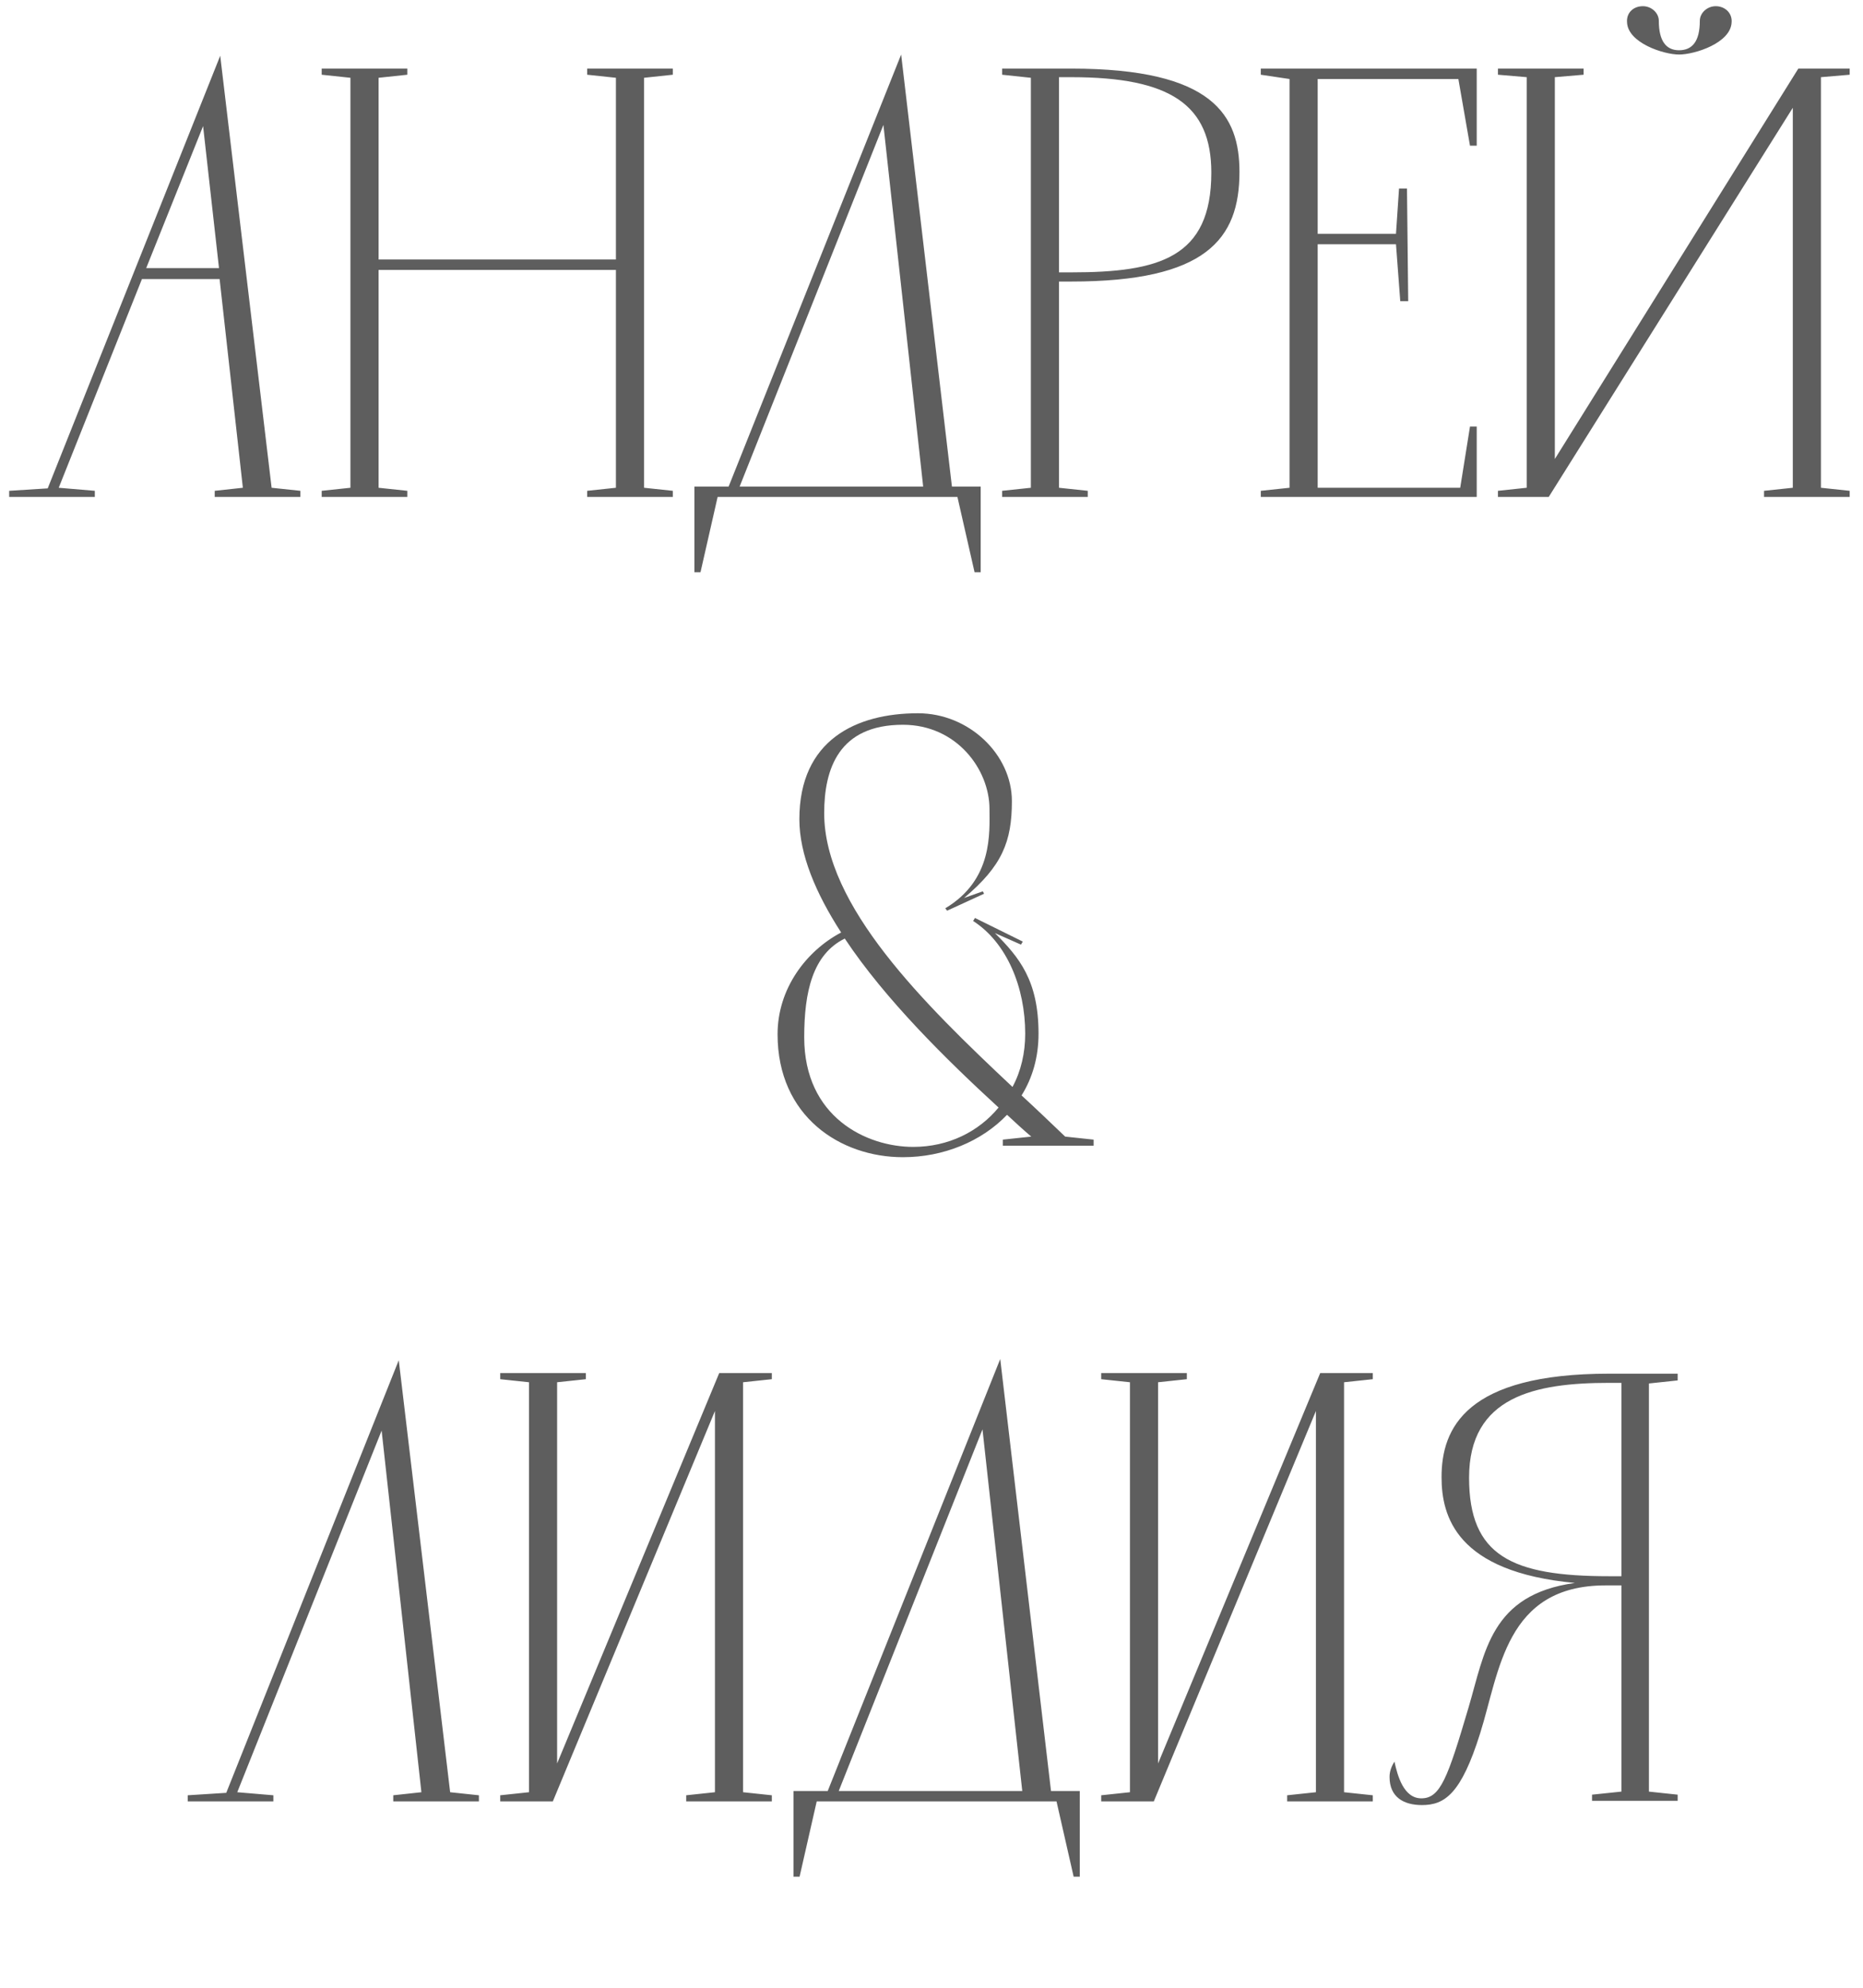
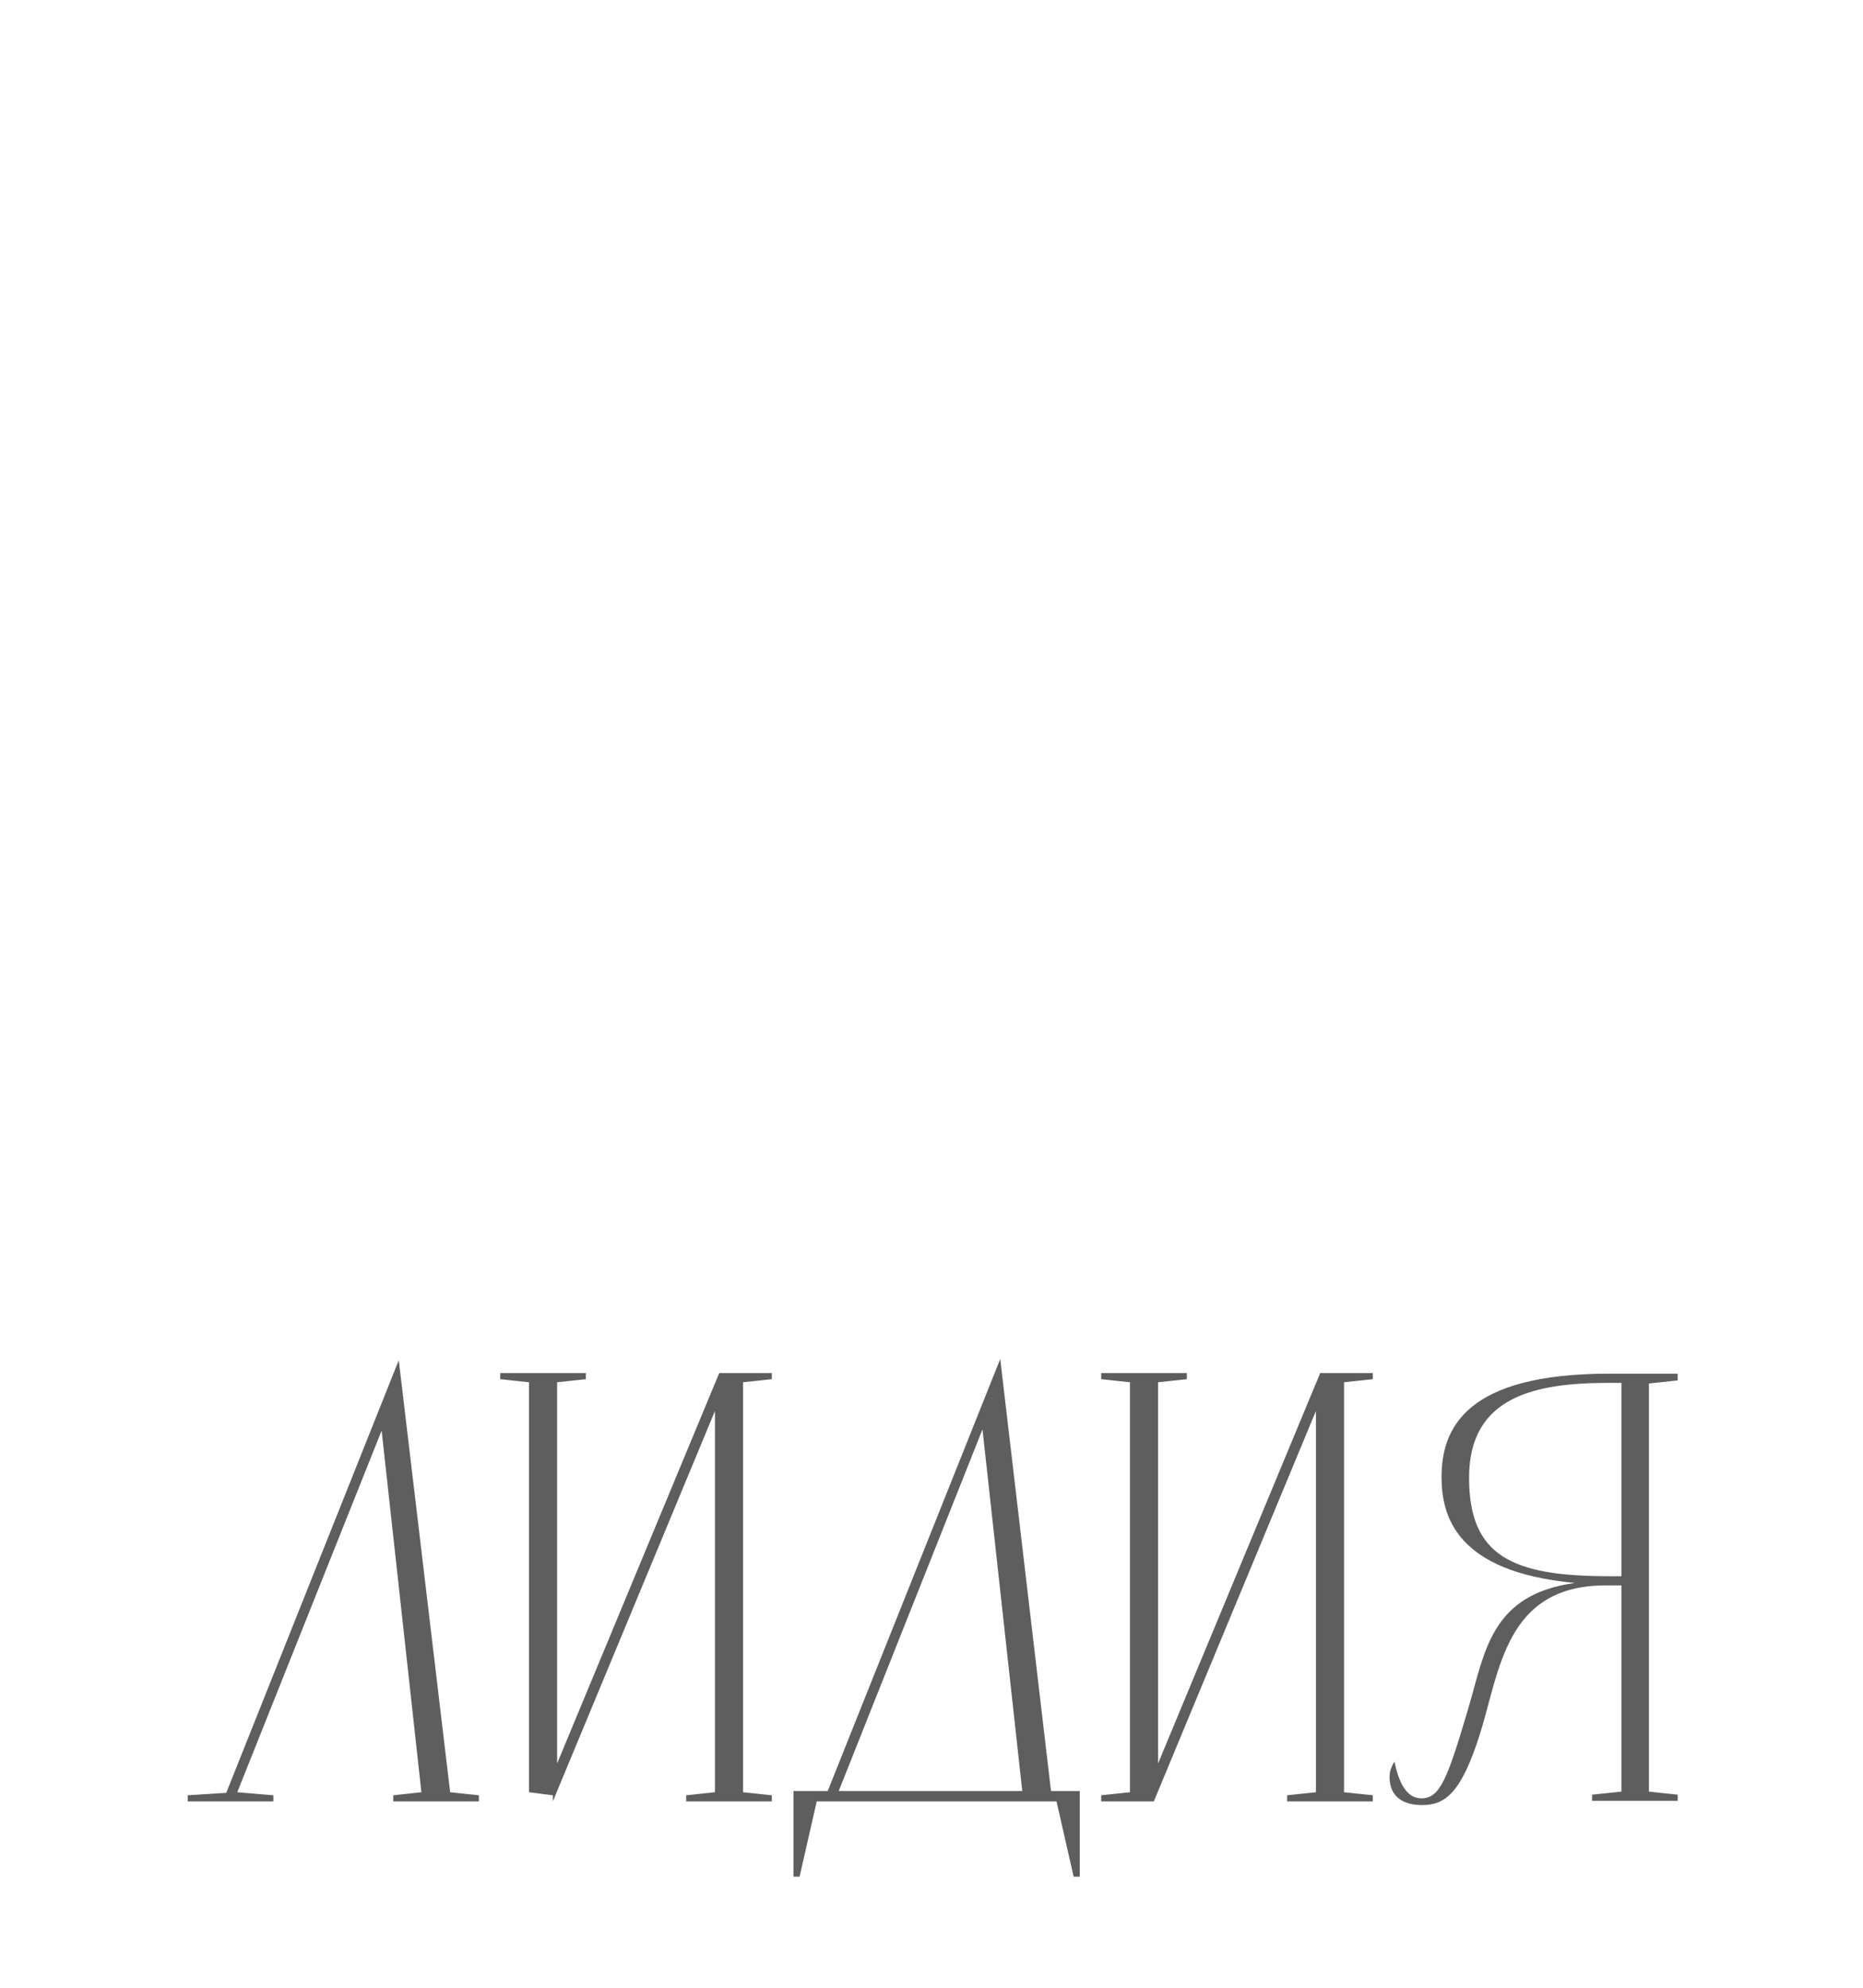
<svg xmlns="http://www.w3.org/2000/svg" width="240" height="256" viewBox="0 0 240 256" fill="none">
-   <path d="M28.37 7.181L34.99 62.818L38.694 63.212V64H27.661V63.212L31.286 62.818L28.291 35.945H18.283L7.565 62.818L12.215 63.212V64H1.182V63.212L6.147 62.897L28.37 7.181ZM26.163 16.244L18.835 34.527H28.212L26.163 16.244ZM75.642 8.836H86.675V9.624L82.971 10.018V62.818L86.675 63.212V64H75.642V63.212L79.346 62.818V34.763H48.77V62.818L52.474 63.212V64H41.441V63.212L45.145 62.818V10.018L41.441 9.624V8.836H52.474V9.624L48.77 10.018V33.423H79.346V10.018L75.642 9.624V8.836ZM116.09 7.023L122.631 62.66H126.335V73.693H125.547L123.34 64H92.448L90.242 73.693H89.454V62.66H93.867L116.09 7.023ZM113.805 16.086L95.285 62.66H118.927L113.805 16.086ZM129.097 9.624V8.836H138.002C156.364 8.836 159.673 14.904 159.673 22.154C159.673 30.823 155.339 36.26 138.002 36.26H136.426V62.818L140.13 63.212V64H129.097V63.212L132.801 62.818V10.018L129.097 9.624ZM136.426 35.078H138.002C149.35 35.078 156.048 33.187 156.048 22.233C156.048 13.486 150.768 9.939 138.002 9.939H136.426V35.078ZM162.42 8.836H190.238V18.765H189.371L187.874 10.176H169.749V30.113H179.836L180.23 24.282H181.254L181.412 38.782H180.388L179.836 31.453H169.749V62.818H188.111L189.371 54.937H190.238V64H162.42V63.212L166.124 62.818V10.176L162.42 9.624V8.836ZM221.027 0.798C222.209 0.798 223.155 1.665 223.076 2.847C222.998 5.526 218.348 7.023 216.299 7.023C214.329 7.023 209.679 5.526 209.601 2.847C209.522 1.665 210.389 0.798 211.649 0.798C212.753 0.798 213.698 1.665 213.698 2.689C213.698 5.29 214.644 6.472 216.299 6.472C218.033 6.472 218.978 5.29 218.978 2.689C218.978 1.665 219.924 0.798 221.027 0.798ZM199.513 64H192.973V63.212L196.676 62.818V9.939L192.973 9.624V8.836H204.005V9.624L200.301 9.939V59.114L231.666 8.836H238.286V9.624L234.582 9.939V62.818L238.286 63.212V64H227.253V63.212L230.957 62.818V13.88L199.513 64Z" fill="#5E5E5E" />
-   <path d="M133.788 133.122C133.788 136.164 133.008 138.816 131.604 141.078C133.554 142.872 135.426 144.666 137.22 146.382L140.886 146.772V147.552H129.186V146.772L132.852 146.382C131.838 145.524 130.824 144.588 129.732 143.574C126.456 147.006 121.542 149.034 116.316 149.034C108.282 149.034 100.17 143.808 100.17 133.2C100.17 127.272 103.914 122.436 108.36 120.096C105.084 115.026 102.978 110.034 102.978 105.51C102.978 95.292 110.31 91.86 118.266 91.86C124.818 91.86 130.356 97.164 130.356 103.17C130.356 108.396 129.108 111.516 124.194 115.65L126.612 114.792L126.768 115.104L122.01 117.288L121.776 116.976C127.938 113.31 127.47 107.226 127.47 104.184C127.47 99.114 123.258 93.342 116.316 93.342C108.048 93.342 106.176 99.036 106.176 104.73C106.176 116.664 119.046 129.3 130.434 139.986C131.526 137.958 132.072 135.618 132.072 133.122C132.072 127.194 129.732 121.422 125.364 118.614L125.598 118.224L131.76 121.266L131.526 121.656L128.172 120.174C131.292 123.294 133.788 126.258 133.788 133.122ZM128.64 142.638C122.01 136.554 114.054 128.754 108.828 120.876C104.694 122.904 103.602 127.74 103.602 133.59C103.602 143.886 111.636 147.708 117.642 147.708C122.166 147.708 126.066 145.758 128.64 142.638Z" fill="#5E5E5E" />
-   <path d="M51.37 175.181L57.99 230.818L61.694 231.212V232H50.661V231.212L54.286 230.818L49.163 184.244L30.565 230.818L35.215 231.212V232H24.182V231.212L29.147 230.897L51.37 175.181ZM71.218 232H64.441V231.212L68.145 230.818V178.018L64.441 177.624V176.836H75.474V177.624L71.77 178.018V227.114L92.653 176.836H99.43V177.624L95.727 178.018V230.818L99.43 231.212V232H88.398V231.212L92.102 230.818V181.722L71.218 232ZM128.855 175.023L135.395 230.66H139.099V241.693H138.311L136.105 232H105.213L103.006 241.693H102.218V230.66H106.631L128.855 175.023ZM126.569 184.086L108.05 230.66H131.692L126.569 184.086ZM148.639 232H141.861V231.212L145.565 230.818V178.018L141.861 177.624V176.836H152.894V177.624L149.19 178.018V227.114L170.074 176.836H176.851V177.624L173.147 178.018V230.818L176.851 231.212V232H165.818V231.212L169.522 230.818V181.722L148.639 232ZM208.876 202.999V178.097H207.3C197.764 178.097 189.253 179.831 189.253 190.312C189.253 200.399 194.769 202.999 207.3 202.999H208.876ZM216.126 176.915V177.782L212.422 178.176V230.739L216.126 231.133V231.921H208.876H205.093V231.133L208.876 230.739V204.182H206.827C193.903 204.182 193.193 215.293 190.672 223.253C188.229 231.054 186.101 232.473 183.185 232.473C180.821 232.473 179.008 231.448 179.008 228.848C179.008 228.139 179.245 227.508 179.639 226.878C180.033 228.69 180.821 231.606 183.106 231.606C185.549 231.606 186.495 229.005 189.174 219.943C191.302 212.771 192.011 205.364 202.886 203.866C187.598 202.448 185.707 195.277 185.707 190.233C185.707 183.928 188.859 176.915 207.3 176.915H216.126Z" fill="#5E5E5E" />
+   <path d="M51.37 175.181L57.99 230.818L61.694 231.212V232H50.661V231.212L54.286 230.818L49.163 184.244L30.565 230.818L35.215 231.212V232H24.182V231.212L29.147 230.897L51.37 175.181ZM71.218 232V231.212L68.145 230.818V178.018L64.441 177.624V176.836H75.474V177.624L71.77 178.018V227.114L92.653 176.836H99.43V177.624L95.727 178.018V230.818L99.43 231.212V232H88.398V231.212L92.102 230.818V181.722L71.218 232ZM128.855 175.023L135.395 230.66H139.099V241.693H138.311L136.105 232H105.213L103.006 241.693H102.218V230.66H106.631L128.855 175.023ZM126.569 184.086L108.05 230.66H131.692L126.569 184.086ZM148.639 232H141.861V231.212L145.565 230.818V178.018L141.861 177.624V176.836H152.894V177.624L149.19 178.018V227.114L170.074 176.836H176.851V177.624L173.147 178.018V230.818L176.851 231.212V232H165.818V231.212L169.522 230.818V181.722L148.639 232ZM208.876 202.999V178.097H207.3C197.764 178.097 189.253 179.831 189.253 190.312C189.253 200.399 194.769 202.999 207.3 202.999H208.876ZM216.126 176.915V177.782L212.422 178.176V230.739L216.126 231.133V231.921H208.876H205.093V231.133L208.876 230.739V204.182H206.827C193.903 204.182 193.193 215.293 190.672 223.253C188.229 231.054 186.101 232.473 183.185 232.473C180.821 232.473 179.008 231.448 179.008 228.848C179.008 228.139 179.245 227.508 179.639 226.878C180.033 228.69 180.821 231.606 183.106 231.606C185.549 231.606 186.495 229.005 189.174 219.943C191.302 212.771 192.011 205.364 202.886 203.866C187.598 202.448 185.707 195.277 185.707 190.233C185.707 183.928 188.859 176.915 207.3 176.915H216.126Z" fill="#5E5E5E" />
</svg>